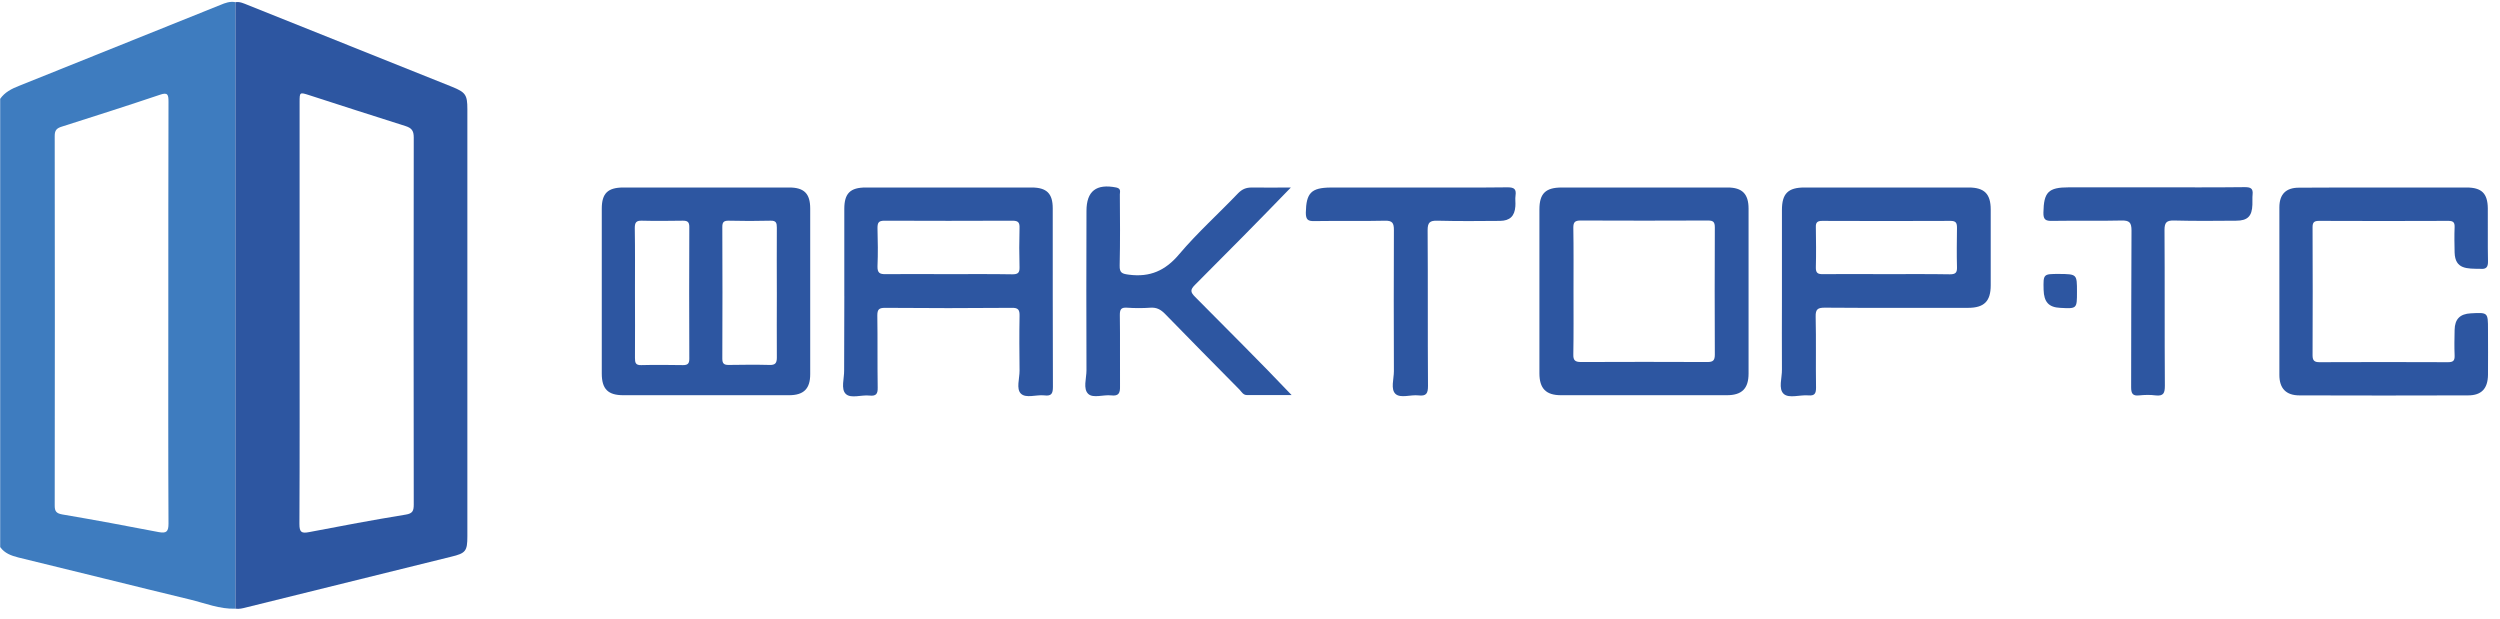
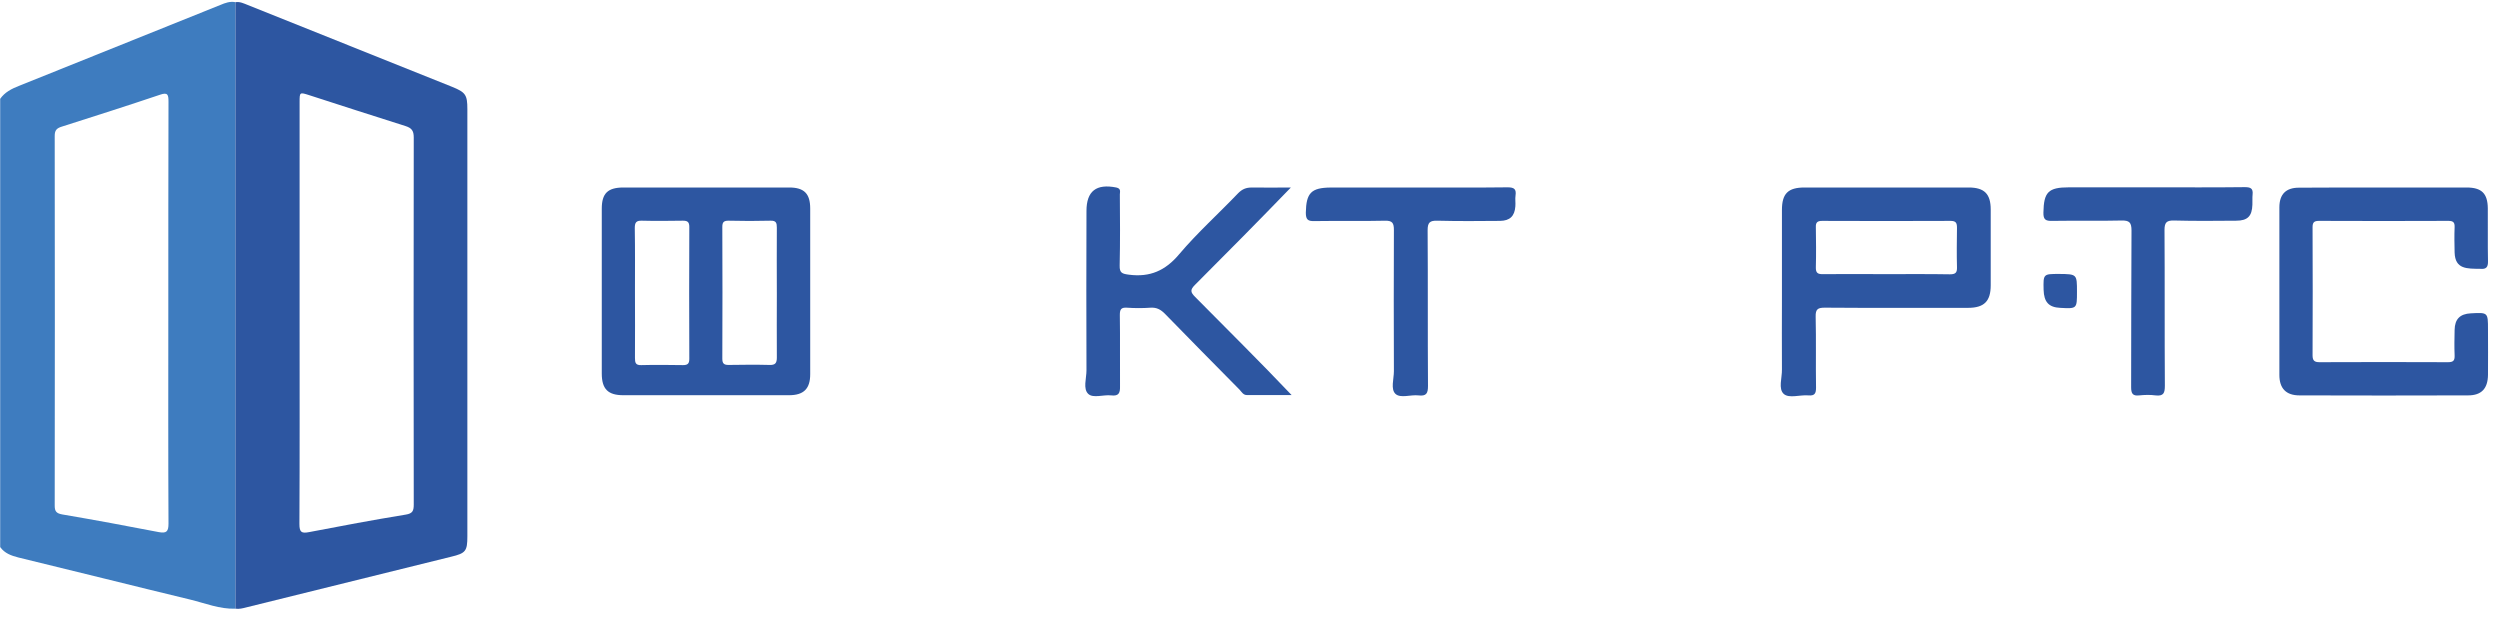
<svg xmlns="http://www.w3.org/2000/svg" width="218" height="54" viewBox="0 0 218 54" fill="none" version="1.1" id="svg11">
  <g clip-path="url(#clip0_76_38840)" id="g11">
    <path d="m 20.528,53.078 c -1.367,0.048 -2.639,-0.477 -3.943,-0.795 C 11.576,51.075 6.583,49.818 1.59,48.61 0.97,48.451 0.398,48.244 0.016,47.703 c 0,-13.023 0,-26.062 0,-39.085 C 0.414,8.046 1.002,7.744 1.654,7.489 7.521,5.136 13.373,2.783 19.224,0.429 19.638,0.254 20.067,0.095 20.528,0.191 c 0,17.634 0,35.253 0,52.887 z M 14.677,27.302 c 0,-6.138 0,-12.292 0.016,-18.429 0,-0.604 -0.048,-0.859 -0.763,-0.604 -2.83,0.954 -5.677,1.86 -8.523,2.767 -0.477,0.143 -0.636,0.334 -0.636,0.811 0.016,10.749 0.016,21.498 0,32.248 0,0.493 0.143,0.668 0.652,0.763 2.814,0.477 5.629,1.002 8.427,1.542 0.684,0.127 0.843,-0.064 0.843,-0.747 -0.032,-6.122 -0.016,-12.228 -0.016,-18.35 z" fill="#3e7cbf" id="path1" />
    <path d="m 20.528,53.078 c 0,-17.634 0,-35.269 0,-52.887 0.398,-0.064 0.732,0.111 1.065,0.239 5.947,2.385 11.878,4.754 17.825,7.14 1.177,0.477 1.336,0.7 1.336,1.94 0,12.419 0,24.838 0,37.256 0,1.288 -0.143,1.479 -1.415,1.781 -5.963,1.479 -11.91,2.942 -17.872,4.42 -0.302,0.08 -0.62,0.159 -0.938,0.111 z M 26.125,27.35 c 0,6.122 0.016,12.228 -0.016,18.35 0,0.716 0.191,0.827 0.843,0.7 2.799,-0.541 5.613,-1.065 8.427,-1.526 0.604,-0.095 0.7,-0.334 0.7,-0.875 -0.016,-10.67 -0.016,-21.339 0,-32.009 0,-0.588 -0.175,-0.827 -0.731,-1.002 C 32.549,10.113 29.75,9.191 26.968,8.3 26.125,8.03 26.125,8.03 26.125,8.921 c 0,6.138 0,12.292 0,18.43 z" fill="#2d56a1" id="path2" />
    <path d="m 61.586,16.35 c 2.417,0 4.818,0 7.235,0 1.304,0 1.829,0.541 1.829,1.829 0,4.818 0,9.636 0,14.454 0,1.272 -0.572,1.829 -1.845,1.829 -4.818,0 -9.636,0 -14.454,0 -1.336,0 -1.876,-0.541 -1.876,-1.892 0,-4.786 0,-9.588 0,-14.375 0,-1.336 0.525,-1.845 1.892,-1.845 2.401,0 4.802,0 7.219,0 z m -6.217,9.159 c 0,1.908 0.016,3.8 0,5.709 0,0.398 0.048,0.636 0.541,0.62 1.208,-0.032 2.433,-0.016 3.657,0 0.413,0 0.541,-0.143 0.541,-0.556 -0.016,-3.832 -0.016,-7.664 0,-11.497 0,-0.429 -0.159,-0.541 -0.557,-0.541 -1.192,0.016 -2.385,0.032 -3.578,0 -0.493,-0.016 -0.62,0.159 -0.62,0.636 0.032,1.876 0.016,3.753 0.016,5.629 z m 12.371,-0.016 c 0,-1.876 -0.016,-3.753 0,-5.629 0,-0.413 -0.048,-0.636 -0.556,-0.62 -1.208,0.032 -2.433,0.032 -3.657,0 -0.413,0 -0.541,0.127 -0.541,0.541 0.016,3.832 0.016,7.664 0,11.497 0,0.413 0.143,0.541 0.541,0.541 1.193,-0.016 2.385,-0.032 3.578,0 0.477,0.016 0.636,-0.143 0.636,-0.636 -0.016,-1.876 0,-3.784 0,-5.693 z" fill="#c9cbdf" id="path3" style="fill:#2d56a1;fill-opacity:1" />
-     <path d="m 143.332,16.35 c 2.433,0 4.882,0 7.314,0 1.272,0 1.829,0.557 1.829,1.845 0,4.786 0,9.588 0,14.375 0,1.304 -0.572,1.892 -1.892,1.892 -4.818,0 -9.636,0 -14.47,0 -1.304,0 -1.876,-0.588 -1.876,-1.908 0,-4.77 0,-9.525 0,-14.295 0,-1.383 0.54,-1.908 1.94,-1.908 2.401,0 4.786,0 7.155,0 z m -6.122,9.08 c 0,1.829 0.016,3.657 -0.016,5.47 -0.016,0.525 0.159,0.668 0.668,0.668 3.673,-0.016 7.362,-0.016 11.035,0 0.477,0 0.636,-0.143 0.636,-0.636 -0.016,-3.705 -0.016,-7.41 0,-11.115 0,-0.461 -0.143,-0.588 -0.588,-0.588 -3.705,0.016 -7.41,0.016 -11.115,0 -0.493,0 -0.636,0.143 -0.636,0.62 0.032,1.876 0.016,3.721 0.016,5.581 z" fill="#c9cbdf" id="path4" style="fill:#2d56a1;fill-opacity:1" />
-     <path d="m 73.623,25.828 c 0,-2.544 0,-5.088 0,-7.617 0,-1.352 0.525,-1.861 1.876,-1.861 4.818,0 9.636,0 14.454,0 1.32,0 1.845,0.525 1.845,1.813 0,5.184 0,10.383 0.016,15.567 0,0.588 -0.127,0.827 -0.747,0.747 -0.7,-0.08 -1.606,0.286 -2.051,-0.159 -0.413,-0.413 -0.111,-1.304 -0.111,-1.988 -0.016,-1.59 -0.032,-3.18 0,-4.77 0.016,-0.541 -0.111,-0.732 -0.684,-0.716 -3.689,0.032 -7.362,0.032 -11.051,0 -0.525,0 -0.668,0.143 -0.668,0.668 0.032,2.083 0,4.182 0.032,6.281 0.016,0.556 -0.143,0.763 -0.716,0.7 -0.7,-0.08 -1.622,0.286 -2.067,-0.143 -0.445,-0.429 -0.127,-1.352 -0.143,-2.067 0,-2.163 0.016,-4.309 0.016,-6.456 z m 9.095,-1.924 c 1.845,0 3.705,-0.016 5.549,0.016 0.477,0 0.652,-0.111 0.636,-0.62 -0.032,-1.129 -0.032,-2.274 0,-3.403 0.016,-0.461 -0.08,-0.652 -0.604,-0.652 -3.721,0.016 -7.457,0.016 -11.178,0 -0.525,0 -0.604,0.191 -0.604,0.652 0.032,1.113 0.048,2.226 0,3.323 -0.016,0.588 0.207,0.7 0.732,0.684 1.813,-0.016 3.641,0 5.47,0 z" fill="#c9cbdf" id="path5" style="fill:#2d56a1;fill-opacity:1" />
    <path d="m 207.841,16.35 c 2.417,0 4.818,0 7.235,0 1.32,0 1.845,0.509 1.861,1.813 0.016,1.542 -0.016,3.069 0.016,4.611 0.015,0.525 -0.159,0.716 -0.668,0.668 -1.161,-0.016 -2.195,0.048 -2.242,-1.415 -0.016,-0.747 -0.032,-1.479 0,-2.226 0.016,-0.413 -0.128,-0.541 -0.541,-0.541 -3.768,0.016 -7.521,0.016 -11.29,0 -0.413,0 -0.556,0.127 -0.556,0.541 0.016,3.737 0.016,7.474 0,11.194 0,0.461 0.175,0.588 0.604,0.588 3.737,-0.016 7.474,-0.016 11.21,0 0.461,0 0.589,-0.143 0.573,-0.588 -0.032,-0.747 -0.016,-1.479 0,-2.226 0.016,-0.954 0.477,-1.399 1.415,-1.447 1.495,-0.08 1.495,-0.08 1.495,1.399 0,1.32 0.015,2.64 0,3.975 -0.016,1.193 -0.573,1.781 -1.734,1.781 -4.897,0.016 -9.795,0.016 -14.708,0 -1.161,0 -1.749,-0.604 -1.749,-1.781 0,-4.866 0,-9.748 0,-14.613 0,-1.145 0.572,-1.717 1.701,-1.717 2.449,-0.016 4.914,-0.016 7.378,-0.016 z" fill="#c9cbdf" id="path6" style="fill:#2d56a1;fill-opacity:1" />
    <path d="m 181.112,25.446 c 0,1.479 0,1.479 -1.463,1.399 -1.001,-0.048 -1.415,-0.509 -1.447,-1.574 -0.031,-1.383 -0.031,-1.383 1.352,-1.383 1.558,0.016 1.558,0.016 1.558,1.558 z" fill="#c9cbdf" id="path11" style="fill:#2d56a1;fill-opacity:1" />
    <path d="m 155.385,25.939 c 0,-2.544 0,-5.088 0,-7.633 0,-1.431 0.54,-1.956 1.971,-1.956 4.771,0 9.541,0 14.311,0 1.368,0 1.924,0.557 1.924,1.924 0,2.194 0,4.389 0,6.599 0,1.399 -0.572,1.972 -1.987,1.972 -4.166,0 -8.317,0.016 -12.483,-0.016 -0.604,0 -0.811,0.127 -0.795,0.779 0.048,2.067 0,4.134 0.032,6.202 0,0.509 -0.127,0.716 -0.668,0.668 -0.731,-0.064 -1.685,0.286 -2.146,-0.127 -0.493,-0.445 -0.143,-1.399 -0.159,-2.131 -0.016,-2.099 0,-4.198 0,-6.281 z m 9.079,-2.035 c 1.86,0 3.705,-0.016 5.565,0.016 0.493,0 0.636,-0.143 0.62,-0.62 -0.031,-1.145 -0.015,-2.274 0,-3.419 0,-0.413 -0.063,-0.62 -0.556,-0.62 -3.737,0.016 -7.473,0.016 -11.21,0 -0.414,0 -0.557,0.143 -0.541,0.541 0.016,1.161 0.032,2.337 0,3.498 -0.016,0.509 0.175,0.62 0.636,0.604 1.829,-0.016 3.657,0 5.486,0 z" fill="#c9cbdf" id="path7" style="fill:#2d56a1;fill-opacity:1" />
    <path d="m 112.564,16.351 c -2.799,2.894 -5.534,5.661 -8.364,8.491 -0.429,0.429 -0.398,0.636 0.016,1.05 2.83,2.862 5.629,5.629 8.411,8.555 -1.399,0 -2.655,0 -3.911,0 -0.302,0 -0.445,-0.27 -0.62,-0.461 -2.179,-2.21 -4.357,-4.405 -6.52,-6.631 -0.365,-0.366 -0.715,-0.557 -1.24,-0.525 -0.684,0.048 -1.383,0.048 -2.067,0 -0.509,-0.032 -0.62,0.143 -0.62,0.636 0.032,2.067 -10e-5,4.134 0.016,6.201 0.016,0.588 -0.096,0.89 -0.763,0.811 -0.684,-0.08 -1.574,0.27 -2.003,-0.127 -0.477,-0.445 -0.159,-1.352 -0.159,-2.051 -0.016,-4.627 -0.016,-9.27 0,-13.898 0,-1.749 0.859,-2.401 2.608,-2.051 0.429,0.096 0.302,0.382 0.302,0.604 0.016,2.067 0.032,4.134 -0.016,6.202 -0.016,0.652 0.223,0.716 0.811,0.795 1.828,0.238 3.18,-0.35 4.389,-1.797 1.59,-1.876 3.434,-3.53 5.135,-5.311 0.35,-0.35 0.684,-0.493 1.177,-0.493 1.081,0.016 2.147,0 3.419,0 z" fill="#c9cbdf" id="path8" style="fill:#2d56a1;fill-opacity:1" />
    <path d="m 123.599,16.351 c 2.624,0 5.247,0.016 7.871,-0.016 0.572,0 0.763,0.159 0.684,0.716 -0.048,0.318 0.016,0.636 -0.016,0.954 -0.064,0.843 -0.477,1.24 -1.32,1.256 -1.829,0.016 -3.657,0.032 -5.486,-0.016 -0.652,-0.016 -0.843,0.159 -0.843,0.827 0.032,4.532 0,9.064 0.032,13.58 0,0.652 -0.143,0.906 -0.827,0.827 -0.683,-0.08 -1.558,0.27 -2.003,-0.127 -0.445,-0.413 -0.143,-1.304 -0.143,-1.988 -0.016,-4.103 -0.016,-8.205 0,-12.307 0,-0.604 -0.127,-0.827 -0.779,-0.811 -2.036,0.048 -4.087,0 -6.122,0.032 -0.573,0.016 -0.779,-0.095 -0.779,-0.731 0.032,-1.717 0.461,-2.179 2.162,-2.194 2.528,0 5.041,0 7.569,0 z" fill="#c9cbdf" id="path9" style="fill:#2d56a1;fill-opacity:1" />
    <path d="m 187.87,16.335 c 2.624,0 5.247,0.016 7.871,-0.016 0.493,0 0.747,0.095 0.684,0.652 -0.032,0.286 0,0.588 -0.016,0.875 -0.032,1.002 -0.414,1.399 -1.415,1.399 -1.797,0.016 -3.61,0.032 -5.407,-0.016 -0.652,-0.016 -0.842,0.159 -0.842,0.827 0.031,4.532 0,9.048 0.031,13.58 0,0.636 -0.111,0.922 -0.811,0.843 -0.477,-0.064 -0.954,-0.048 -1.431,0 -0.572,0.064 -0.699,-0.175 -0.699,-0.716 0.016,-4.548 0,-9.111 0.032,-13.659 0,-0.7 -0.175,-0.89 -0.875,-0.875 -2.019,0.048 -4.023,0 -6.042,0.032 -0.573,0.016 -0.779,-0.111 -0.764,-0.731 0.032,-1.765 0.414,-2.194 2.211,-2.194 2.496,0 4.992,0 7.473,0 z" fill="#c9cbdf" id="path10" style="fill:#2d56a1;fill-opacity:1" />
  </g>
  <defs id="defs11">
    <clipPath id="clip0_76_38840">
      <rect width="218" height="53.269" fill="#ffffff" id="rect11" x="0" y="0" />
    </clipPath>
  </defs>
</svg>